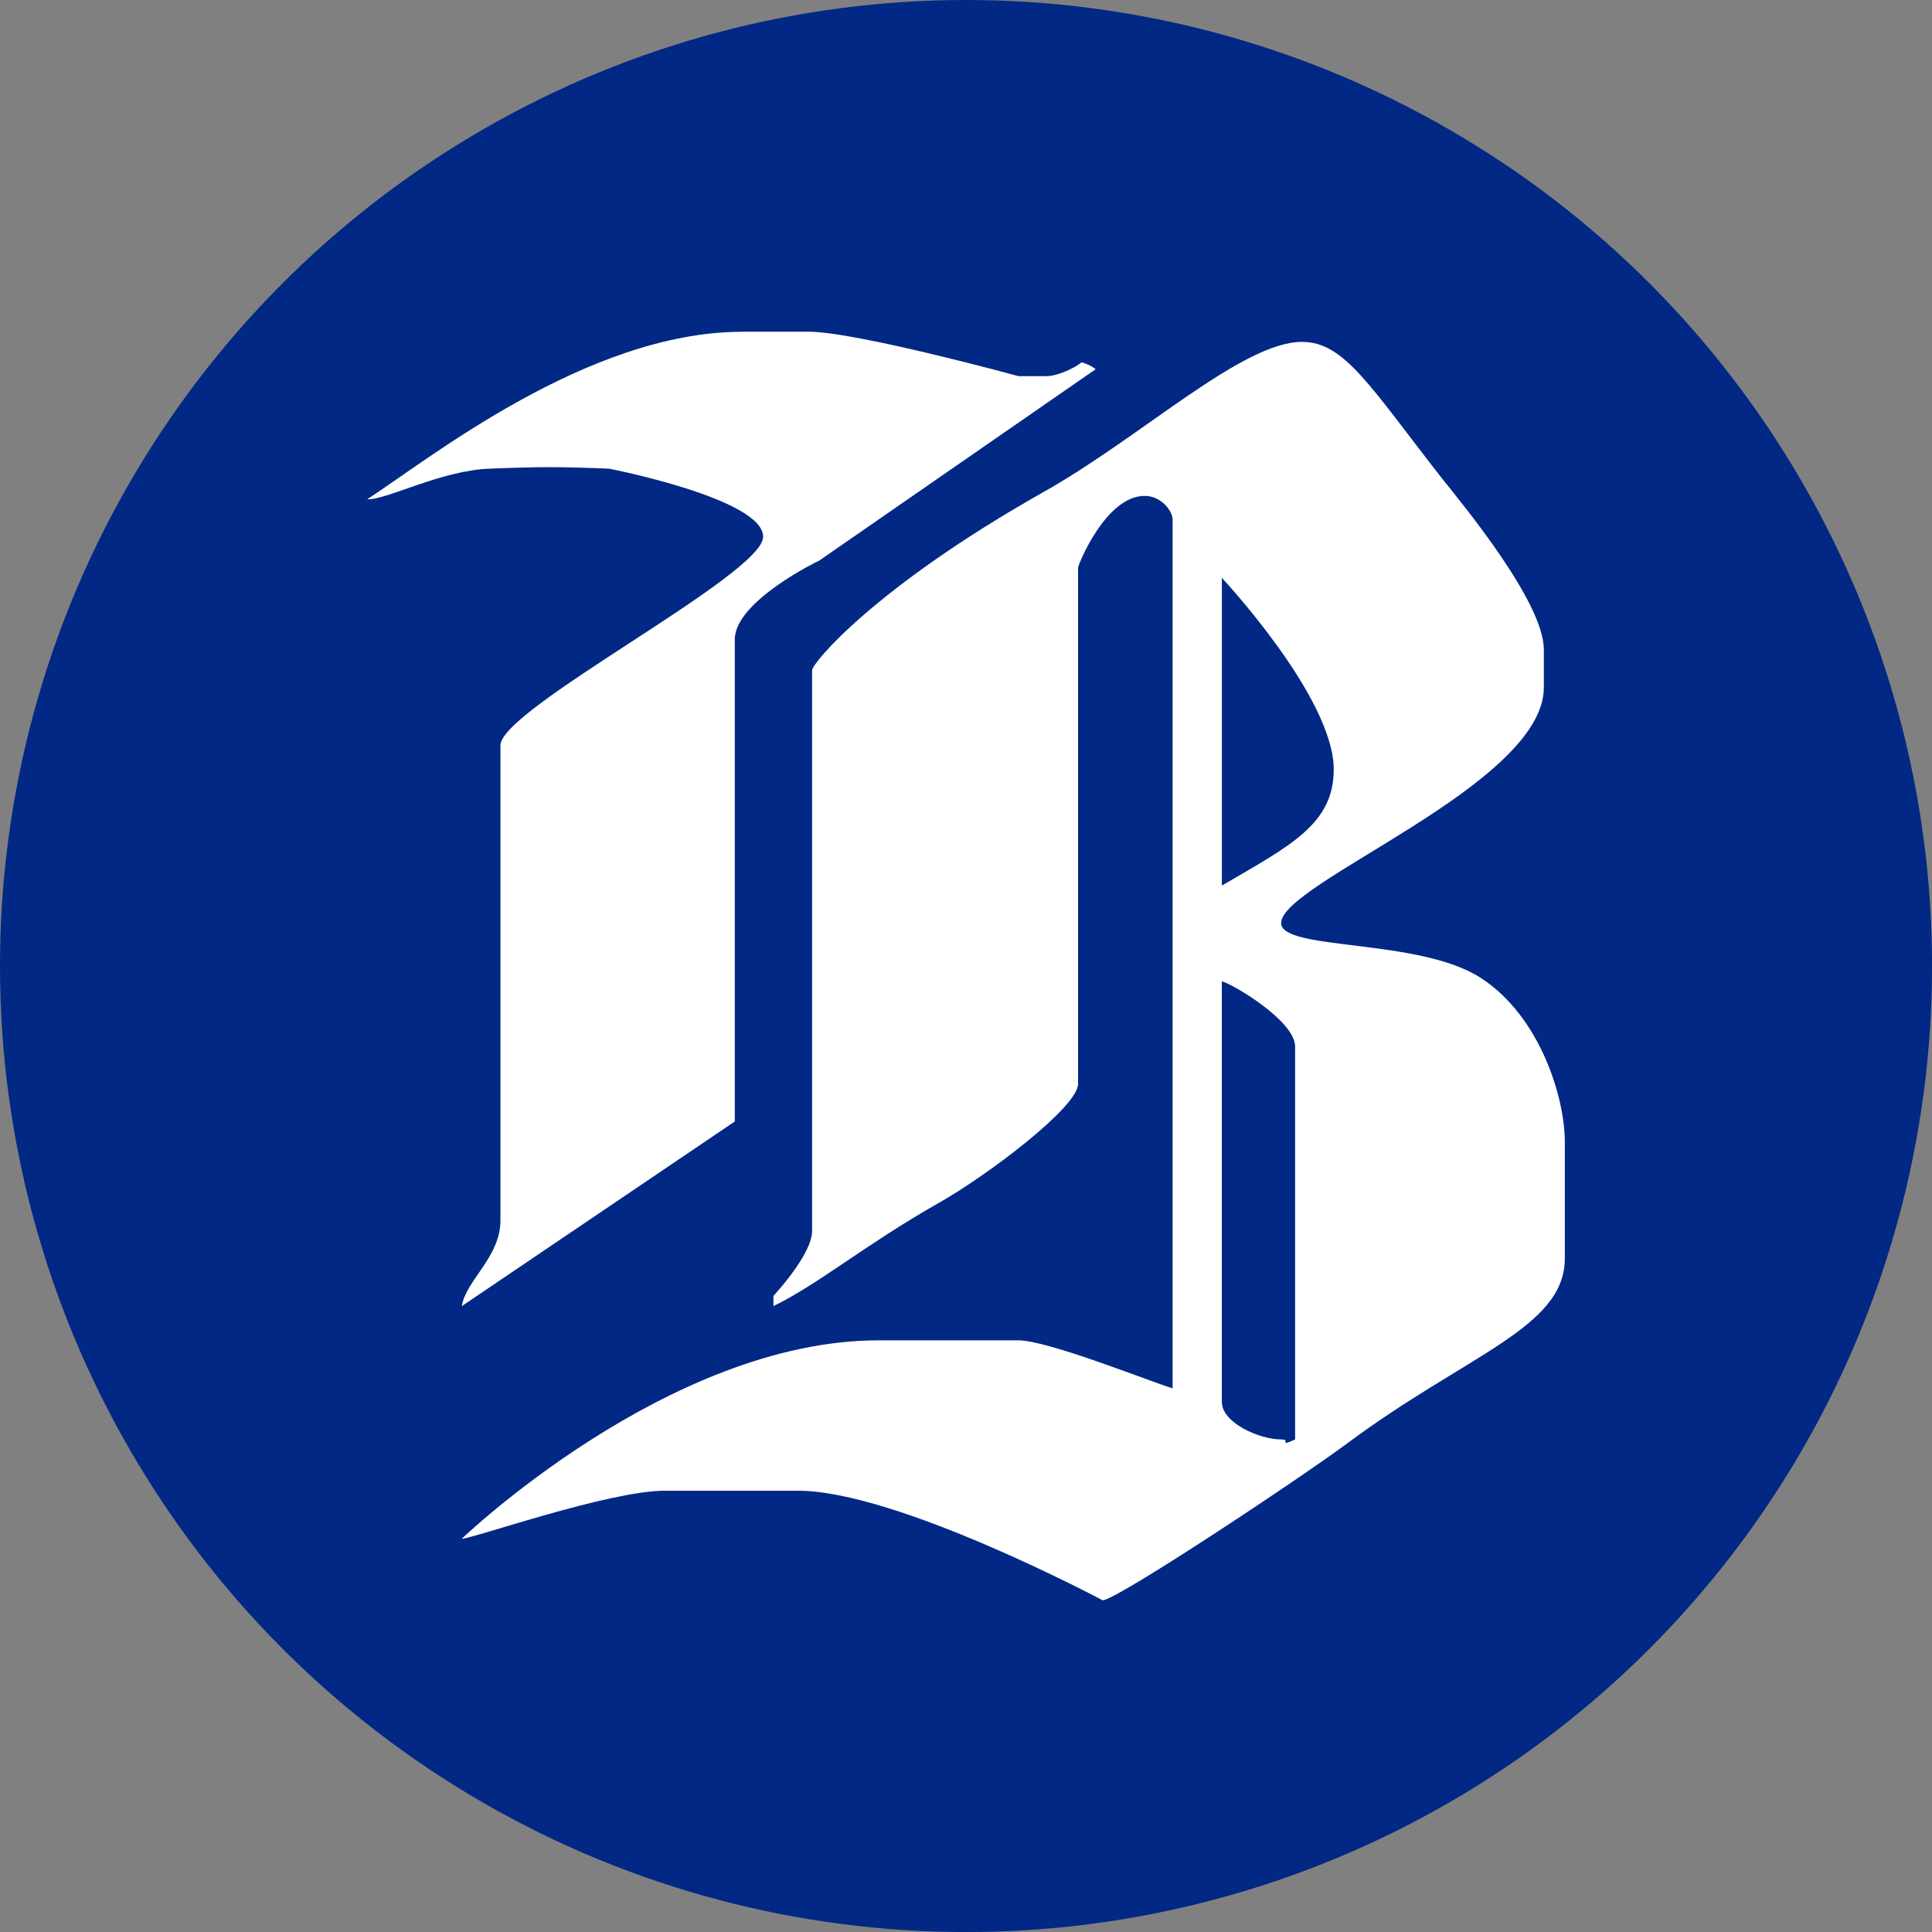
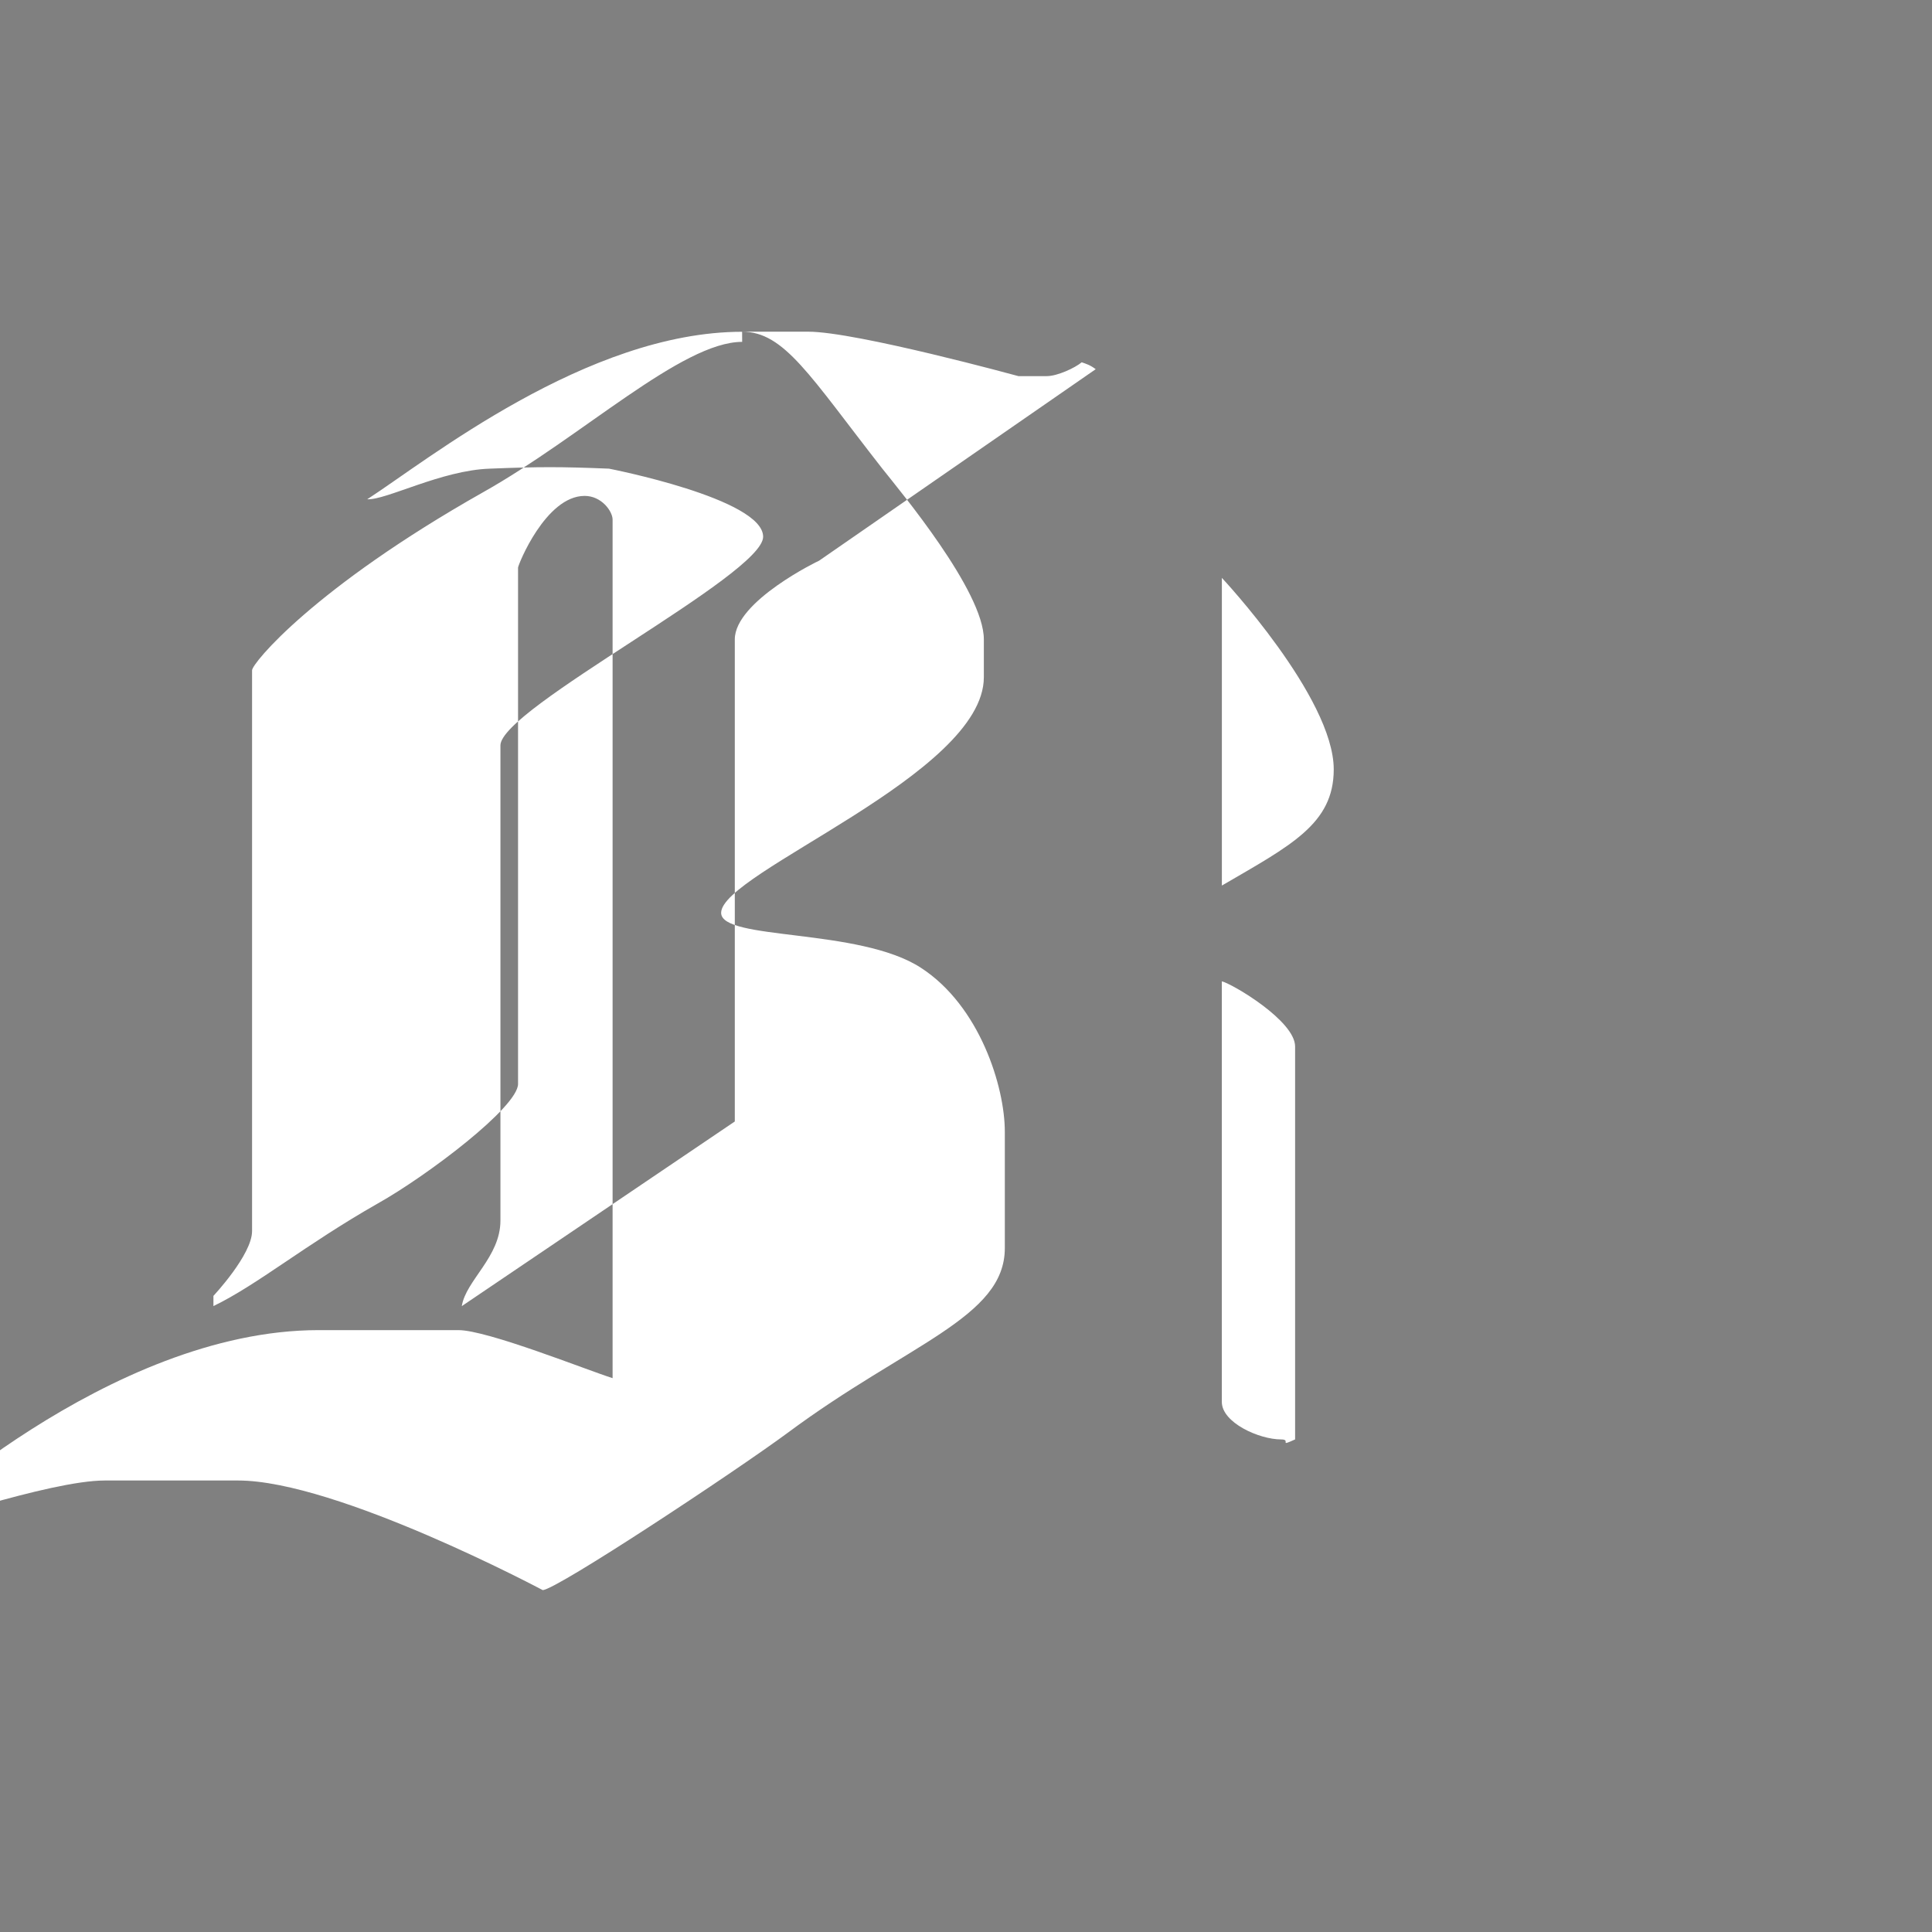
<svg xmlns="http://www.w3.org/2000/svg" id="BACKGROUND" viewBox="0 0 459.57 459.57">
  <rect x="0" y="0" width="459.57" height="459.57" fill="#808080" stroke="none" />
  <defs>
    <style>
      .cls-1 {
        fill: #002884;
      }

      .cls-2 {
        fill: #fff;
        fill-rule: evenodd;
      }
    </style>
  </defs>
-   <circle class="cls-1" cx="229.79" cy="229.79" r="229.79" />
-   <path class="cls-2" d="M176.53,78.9h15.76c11.33,0,49.97,10.57,49.97,10.57h6.73c2.53,0,6.73-1.96,8.32-3.29,1.11.39,1.98.63,3.33,1.64l-65.81,45.56c-.08,0-20.04,9.63-20.04,18.71v114.68l-64.94,43.92c.95-6.11,9.19-11.66,9.19-20.35v-113.03c0-8.77,62.49-40.55,62.49-49.63s-36.67-16.2-36.67-16.2c-11.64-.47-16.47-.47-28.35,0-11.56.39-24.63,7.51-29.15,7.28,14.18-9.16,52.27-39.84,89.18-39.84ZM309.74,81.33c10.06,0,16.08,10.49,33.34,32.56,4.28,5.4,24.16,29.2,24.16,40.63v9c0,23.17-62.49,46.42-62.49,56.05,0,6.65,32.87,3.52,47.52,13.07,14.02,9.08,19.96,28.34,19.96,38.98v27.71c0,16.52-23.2,22.78-51.64,43.92-12.51,9.24-55.12,37.42-58.29,37.42,0,0-48.94-26.07-72.47-26.07h-31.68c-13.31,0-45.78,11.43-48.31,11.43,0,0,49.18-47.2,99.16-47.2h33.26c6.89,0,30.49,9.47,36.67,11.43V123.6c0-1.96-2.61-5.64-6.65-5.64-9.27,0-15.84,16.44-15.84,17.06v122.82c0,5.48-21.62,21.84-33.34,28.42-17.34,9.86-28.59,19.33-39.12,24.42v-2.43s9.19-9.78,9.19-15.42v-133.39c0-1.64,14.65-19.57,54.96-42.35,23.44-13.15,47.28-35.77,61.62-35.77ZM290.65,137.46s26.61,28.42,26.61,45.56c0,12.99-10.22,18.08-26.61,27.63v-73.19ZM290.65,233.43c2.53.63,17.42,9.39,17.42,15.5v93.47c-4.12,1.88-.79,0-3.33,0-5.23,0-14.1-3.99-14.1-8.92v-100.04Z" />
+   <path class="cls-2" d="M176.53,78.9h15.76c11.33,0,49.97,10.57,49.97,10.57h6.73c2.53,0,6.73-1.96,8.32-3.29,1.11.39,1.98.63,3.33,1.64l-65.81,45.56c-.08,0-20.04,9.63-20.04,18.71v114.68l-64.94,43.92c.95-6.11,9.19-11.66,9.19-20.35v-113.03c0-8.77,62.49-40.55,62.49-49.63s-36.67-16.2-36.67-16.2c-11.64-.47-16.47-.47-28.35,0-11.56.39-24.63,7.51-29.15,7.28,14.18-9.16,52.27-39.84,89.18-39.84Zc10.06,0,16.08,10.49,33.34,32.56,4.28,5.4,24.16,29.2,24.16,40.63v9c0,23.17-62.49,46.42-62.49,56.05,0,6.65,32.87,3.52,47.52,13.07,14.02,9.08,19.96,28.34,19.96,38.98v27.71c0,16.52-23.2,22.78-51.64,43.92-12.51,9.24-55.12,37.42-58.29,37.42,0,0-48.94-26.07-72.47-26.07h-31.68c-13.31,0-45.78,11.43-48.31,11.43,0,0,49.18-47.2,99.16-47.2h33.26c6.89,0,30.49,9.47,36.67,11.43V123.6c0-1.96-2.61-5.64-6.65-5.64-9.27,0-15.84,16.44-15.84,17.06v122.82c0,5.48-21.62,21.84-33.34,28.42-17.34,9.86-28.59,19.33-39.12,24.42v-2.43s9.19-9.78,9.19-15.42v-133.39c0-1.64,14.65-19.57,54.96-42.35,23.44-13.15,47.28-35.77,61.62-35.77ZM290.65,137.46s26.61,28.42,26.61,45.56c0,12.99-10.22,18.08-26.61,27.63v-73.19ZM290.65,233.43c2.53.63,17.42,9.39,17.42,15.5v93.47c-4.12,1.88-.79,0-3.33,0-5.23,0-14.1-3.99-14.1-8.92v-100.04Z" />
</svg>